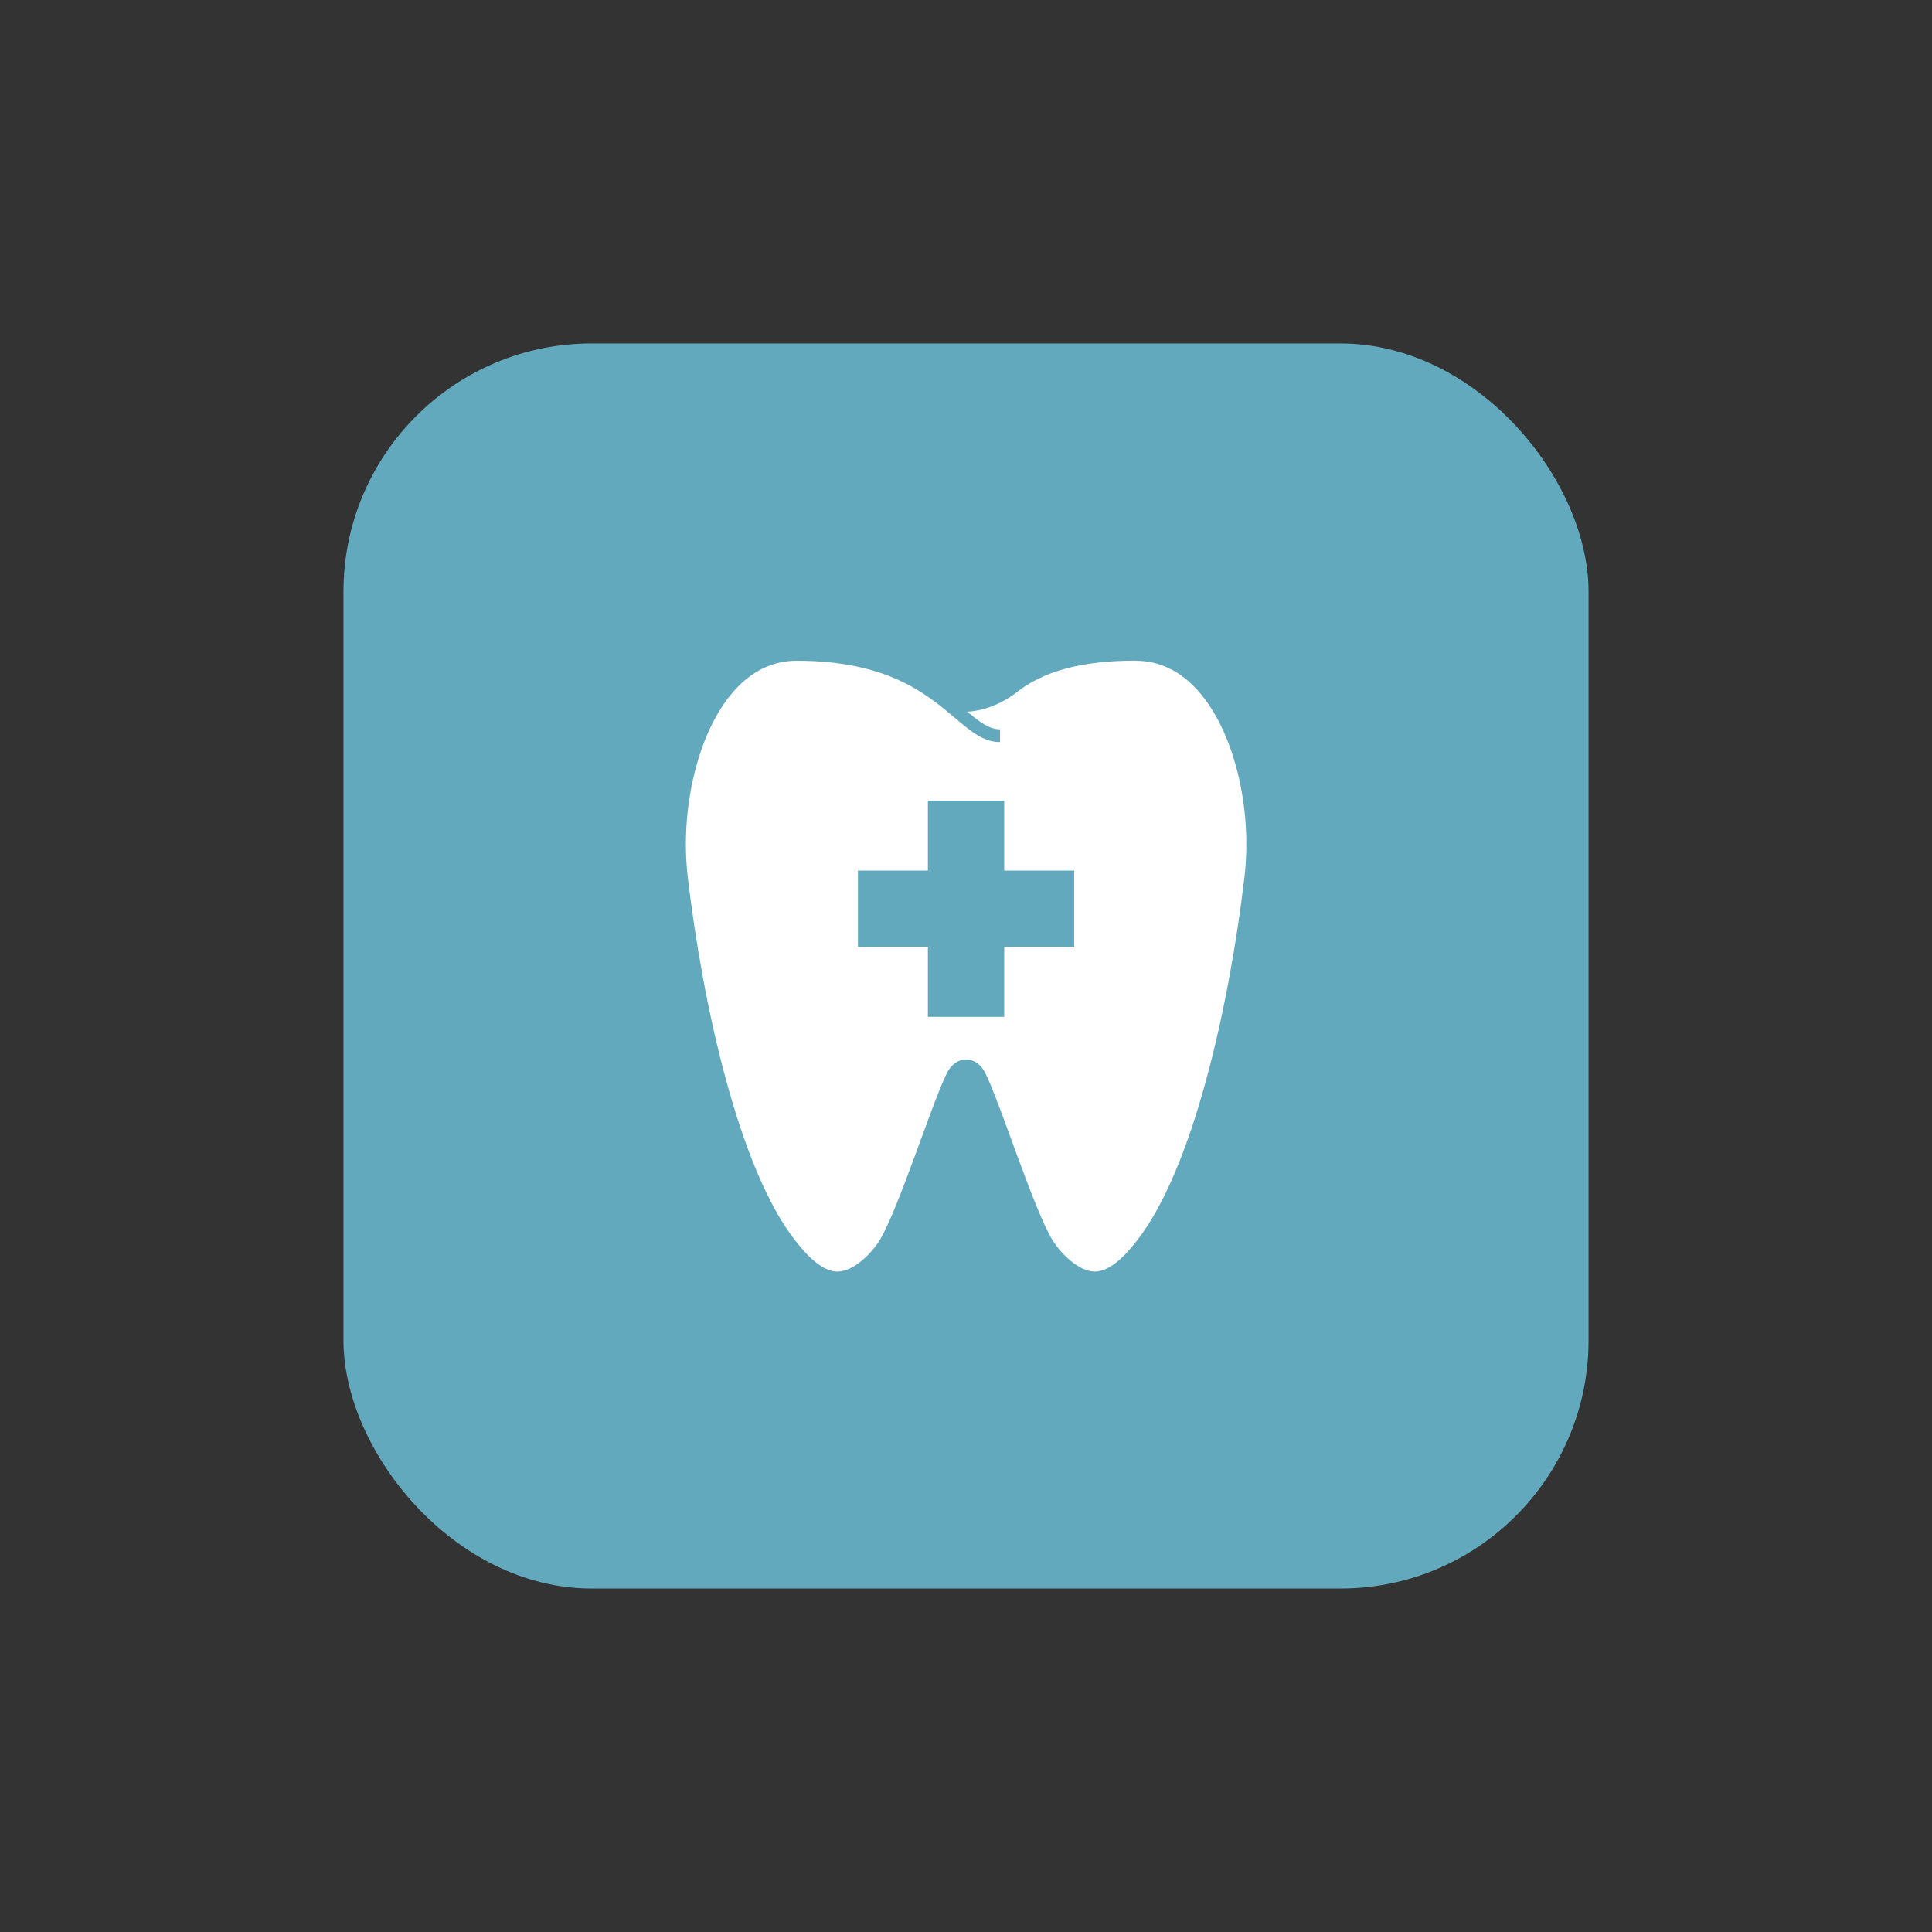
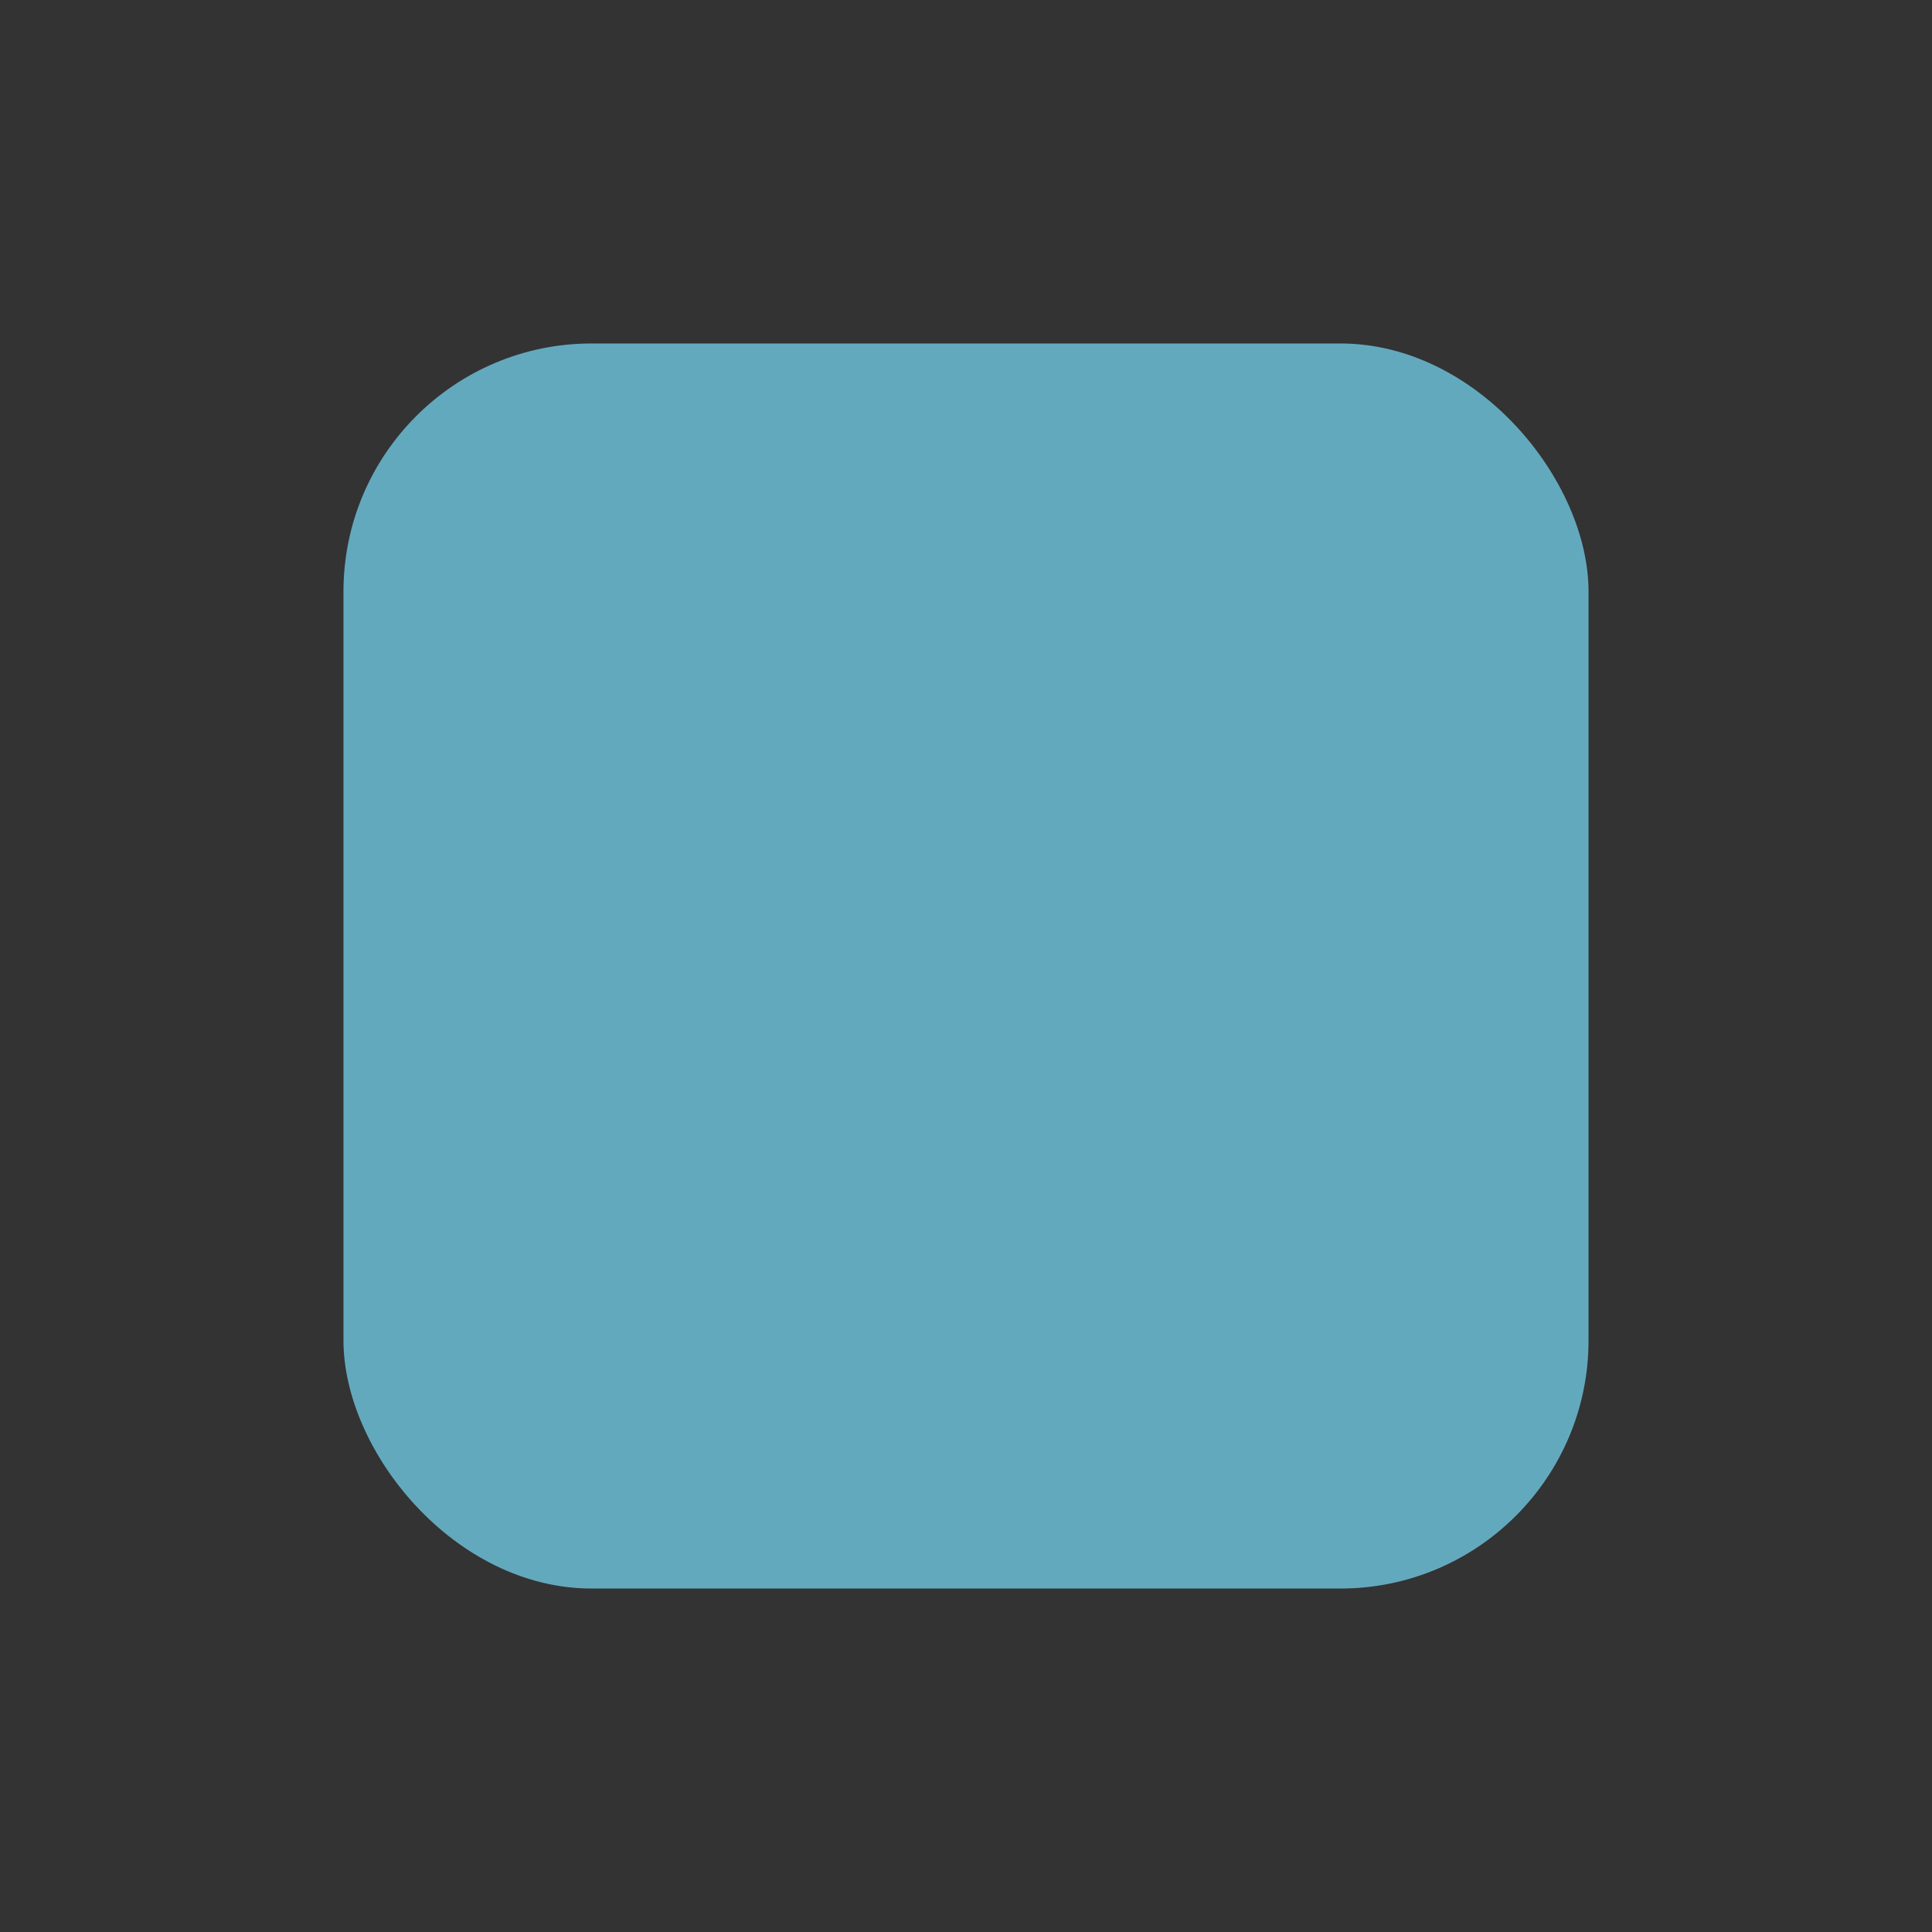
<svg xmlns="http://www.w3.org/2000/svg" id="Layer_1" data-name="Layer 1" viewBox="0 0 180 180">
  <rect x="0" y="0" width="180" height="180" fill="#333333" stroke="none" />
  <defs>
    <style>
      .cls-1 {
        fill: none;
      }

      .cls-2 {
        fill: #fff;
      }

      .cls-3 {
        fill: #63a9be;
      }
    </style>
  </defs>
  <rect class="cls-3" x="32" y="32" width="116" height="116" rx="23.12" ry="23.12" />
-   <path class="cls-2" d="M105.79,61.55c-4.91,0-8.52.95-11.03,2.92-1.54,1.2-3.22,1.76-4.64,1.84,1.16.97,2.05,1.64,3.05,1.64v1.19c-1.54,0-2.72-1-4.21-2.26-2.66-2.25-6.31-5.32-14.73-5.32-2.22,0-4.19.95-5.85,2.82-3.3,3.71-5.06,10.85-4.3,17.36,1.41,11.96,4.77,27.12,9.98,33.8.63.8,2.29,2.93,3.95,2.93,1.56,0,3.23-1.76,3.92-2.88,1.76-2.85,4.89-12.81,6.29-15.61.4-.81,1.06-1.27,1.79-1.27s1.39.46,1.79,1.27c1.4,2.8,4.52,12.76,6.29,15.61.69,1.11,2.36,2.88,3.92,2.88,1.67,0,3.33-2.13,3.95-2.93,5.21-6.68,8.57-21.84,9.98-33.8.77-6.51-1-13.65-4.3-17.36-1.66-1.87-3.63-2.82-5.85-2.82ZM100.08,88.22h-6.52v6.52h-7.11v-6.52h-6.52v-7.11h6.52v-6.52h7.11v6.52h6.52v7.11Z" />
-   <rect class="cls-1" x="-747.01" y="-410.47" width="850.81" height="566.84" />
</svg>